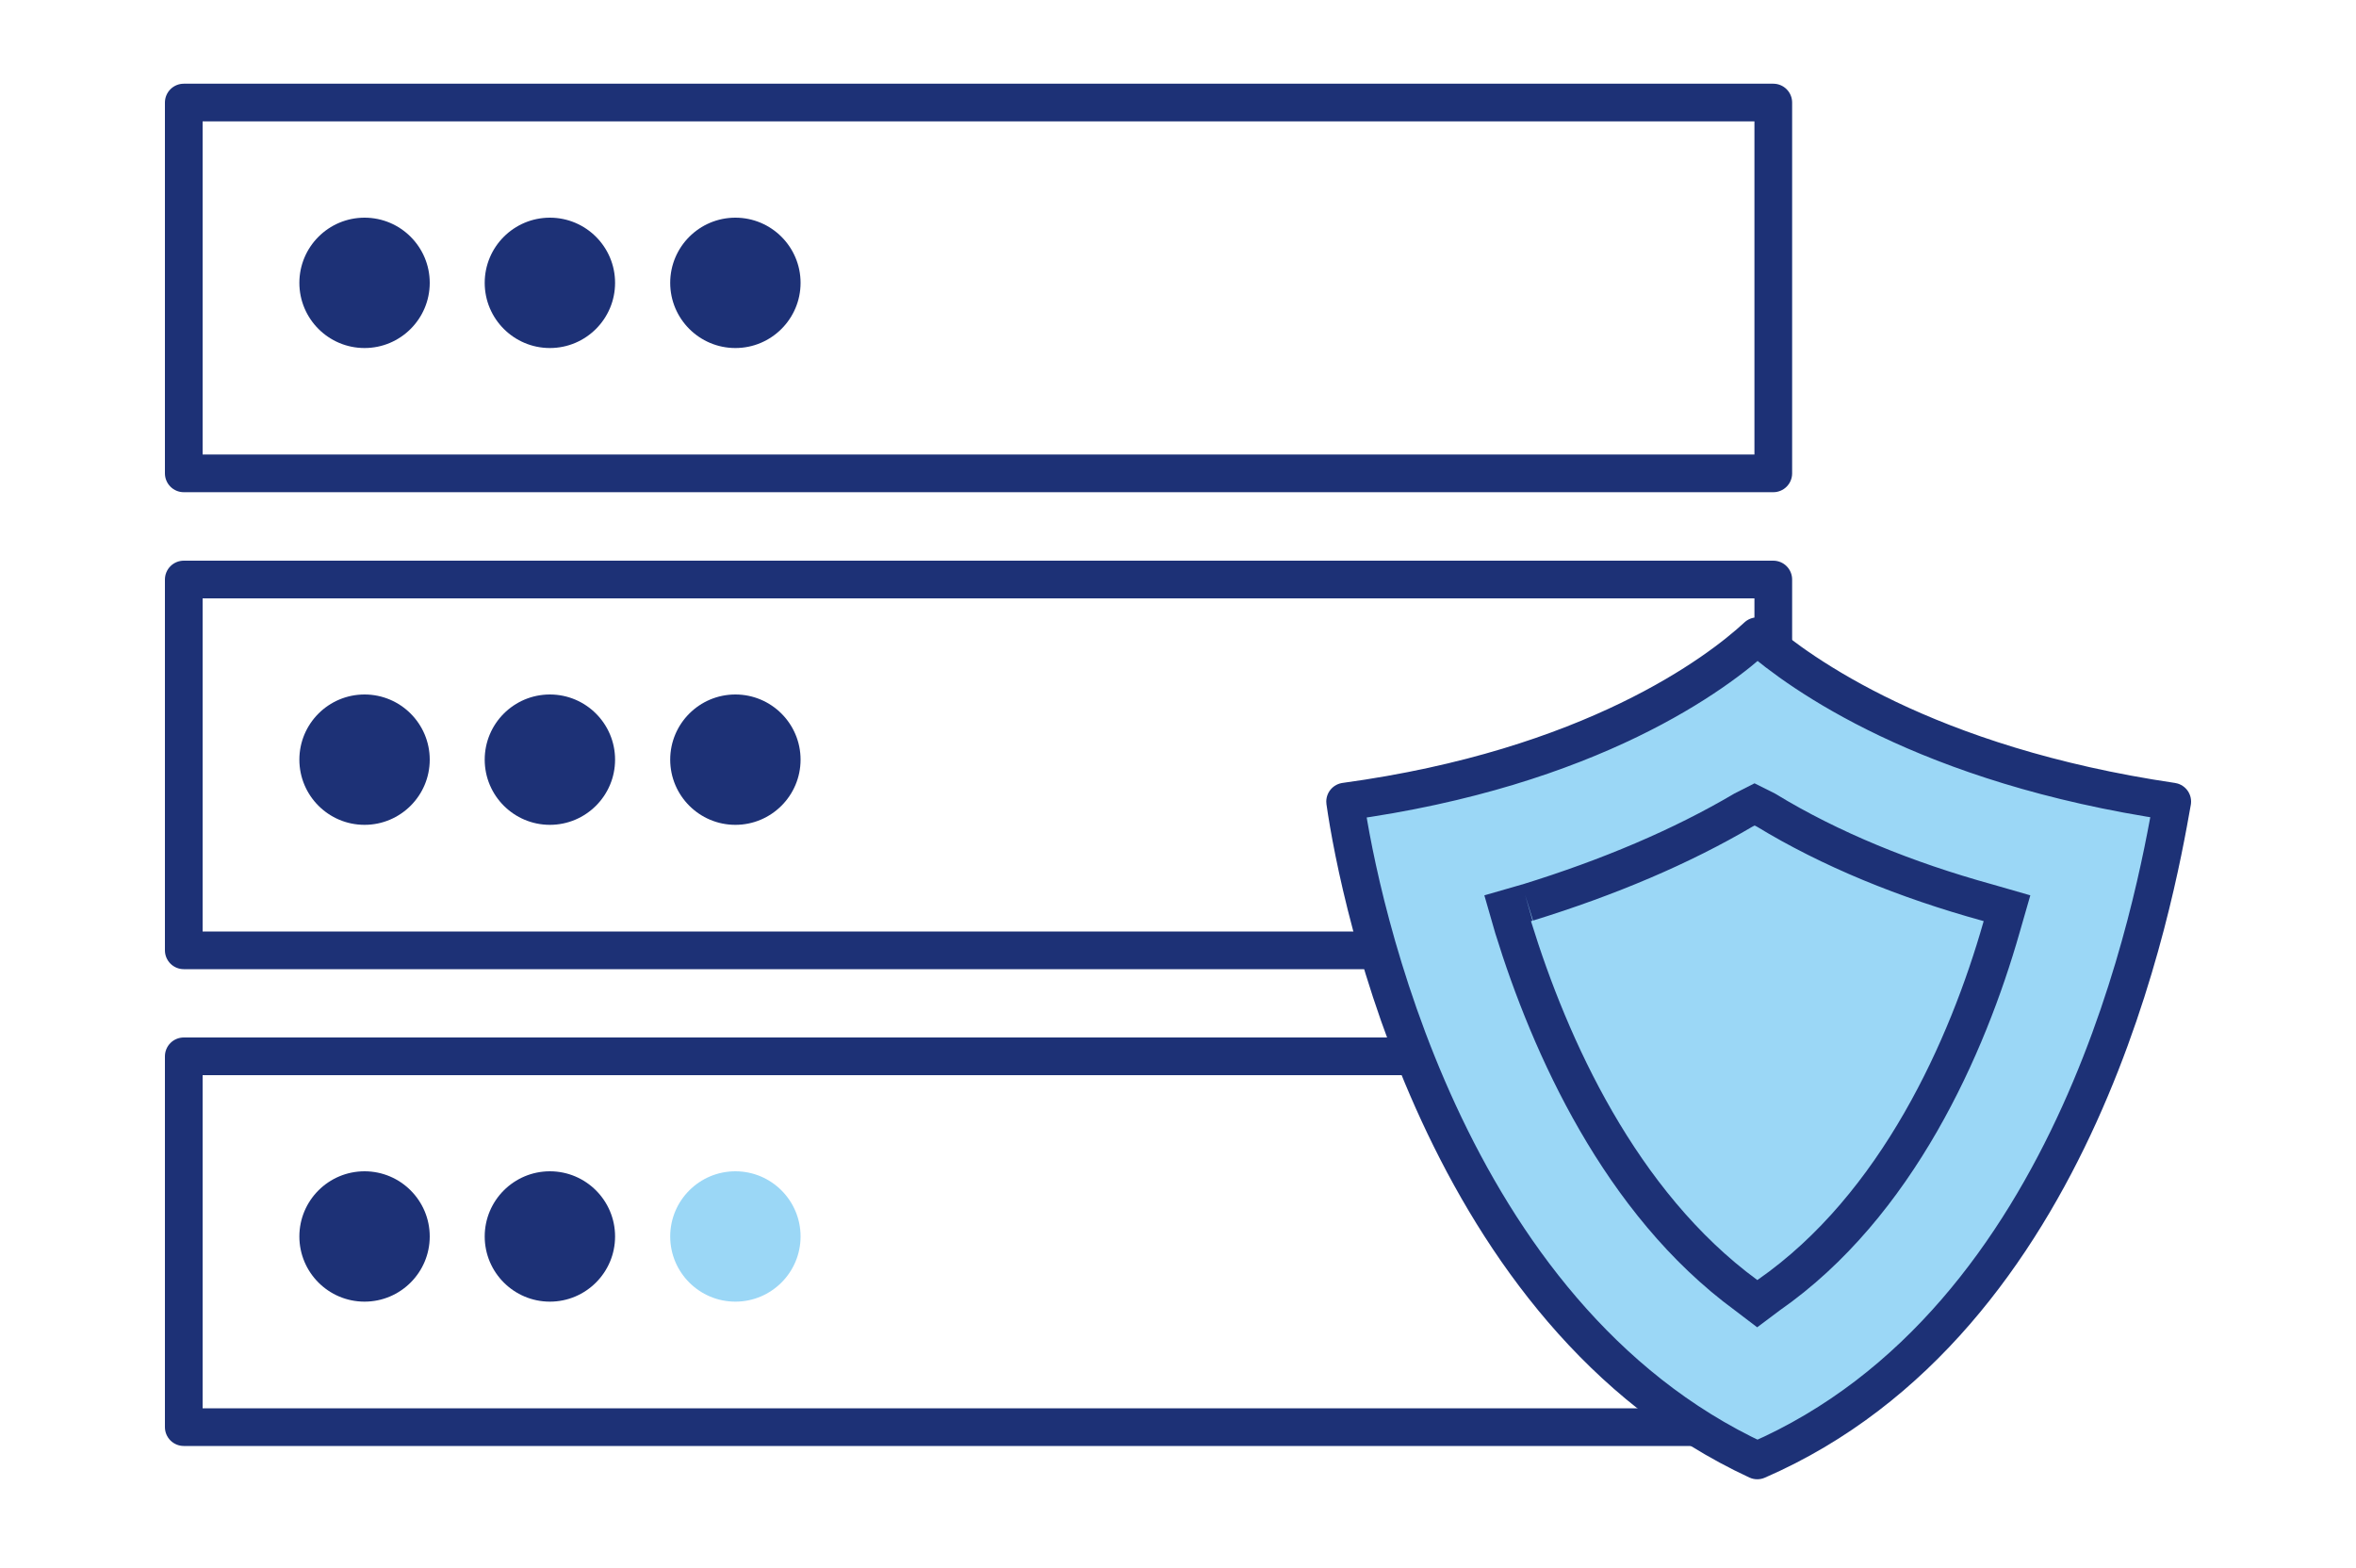
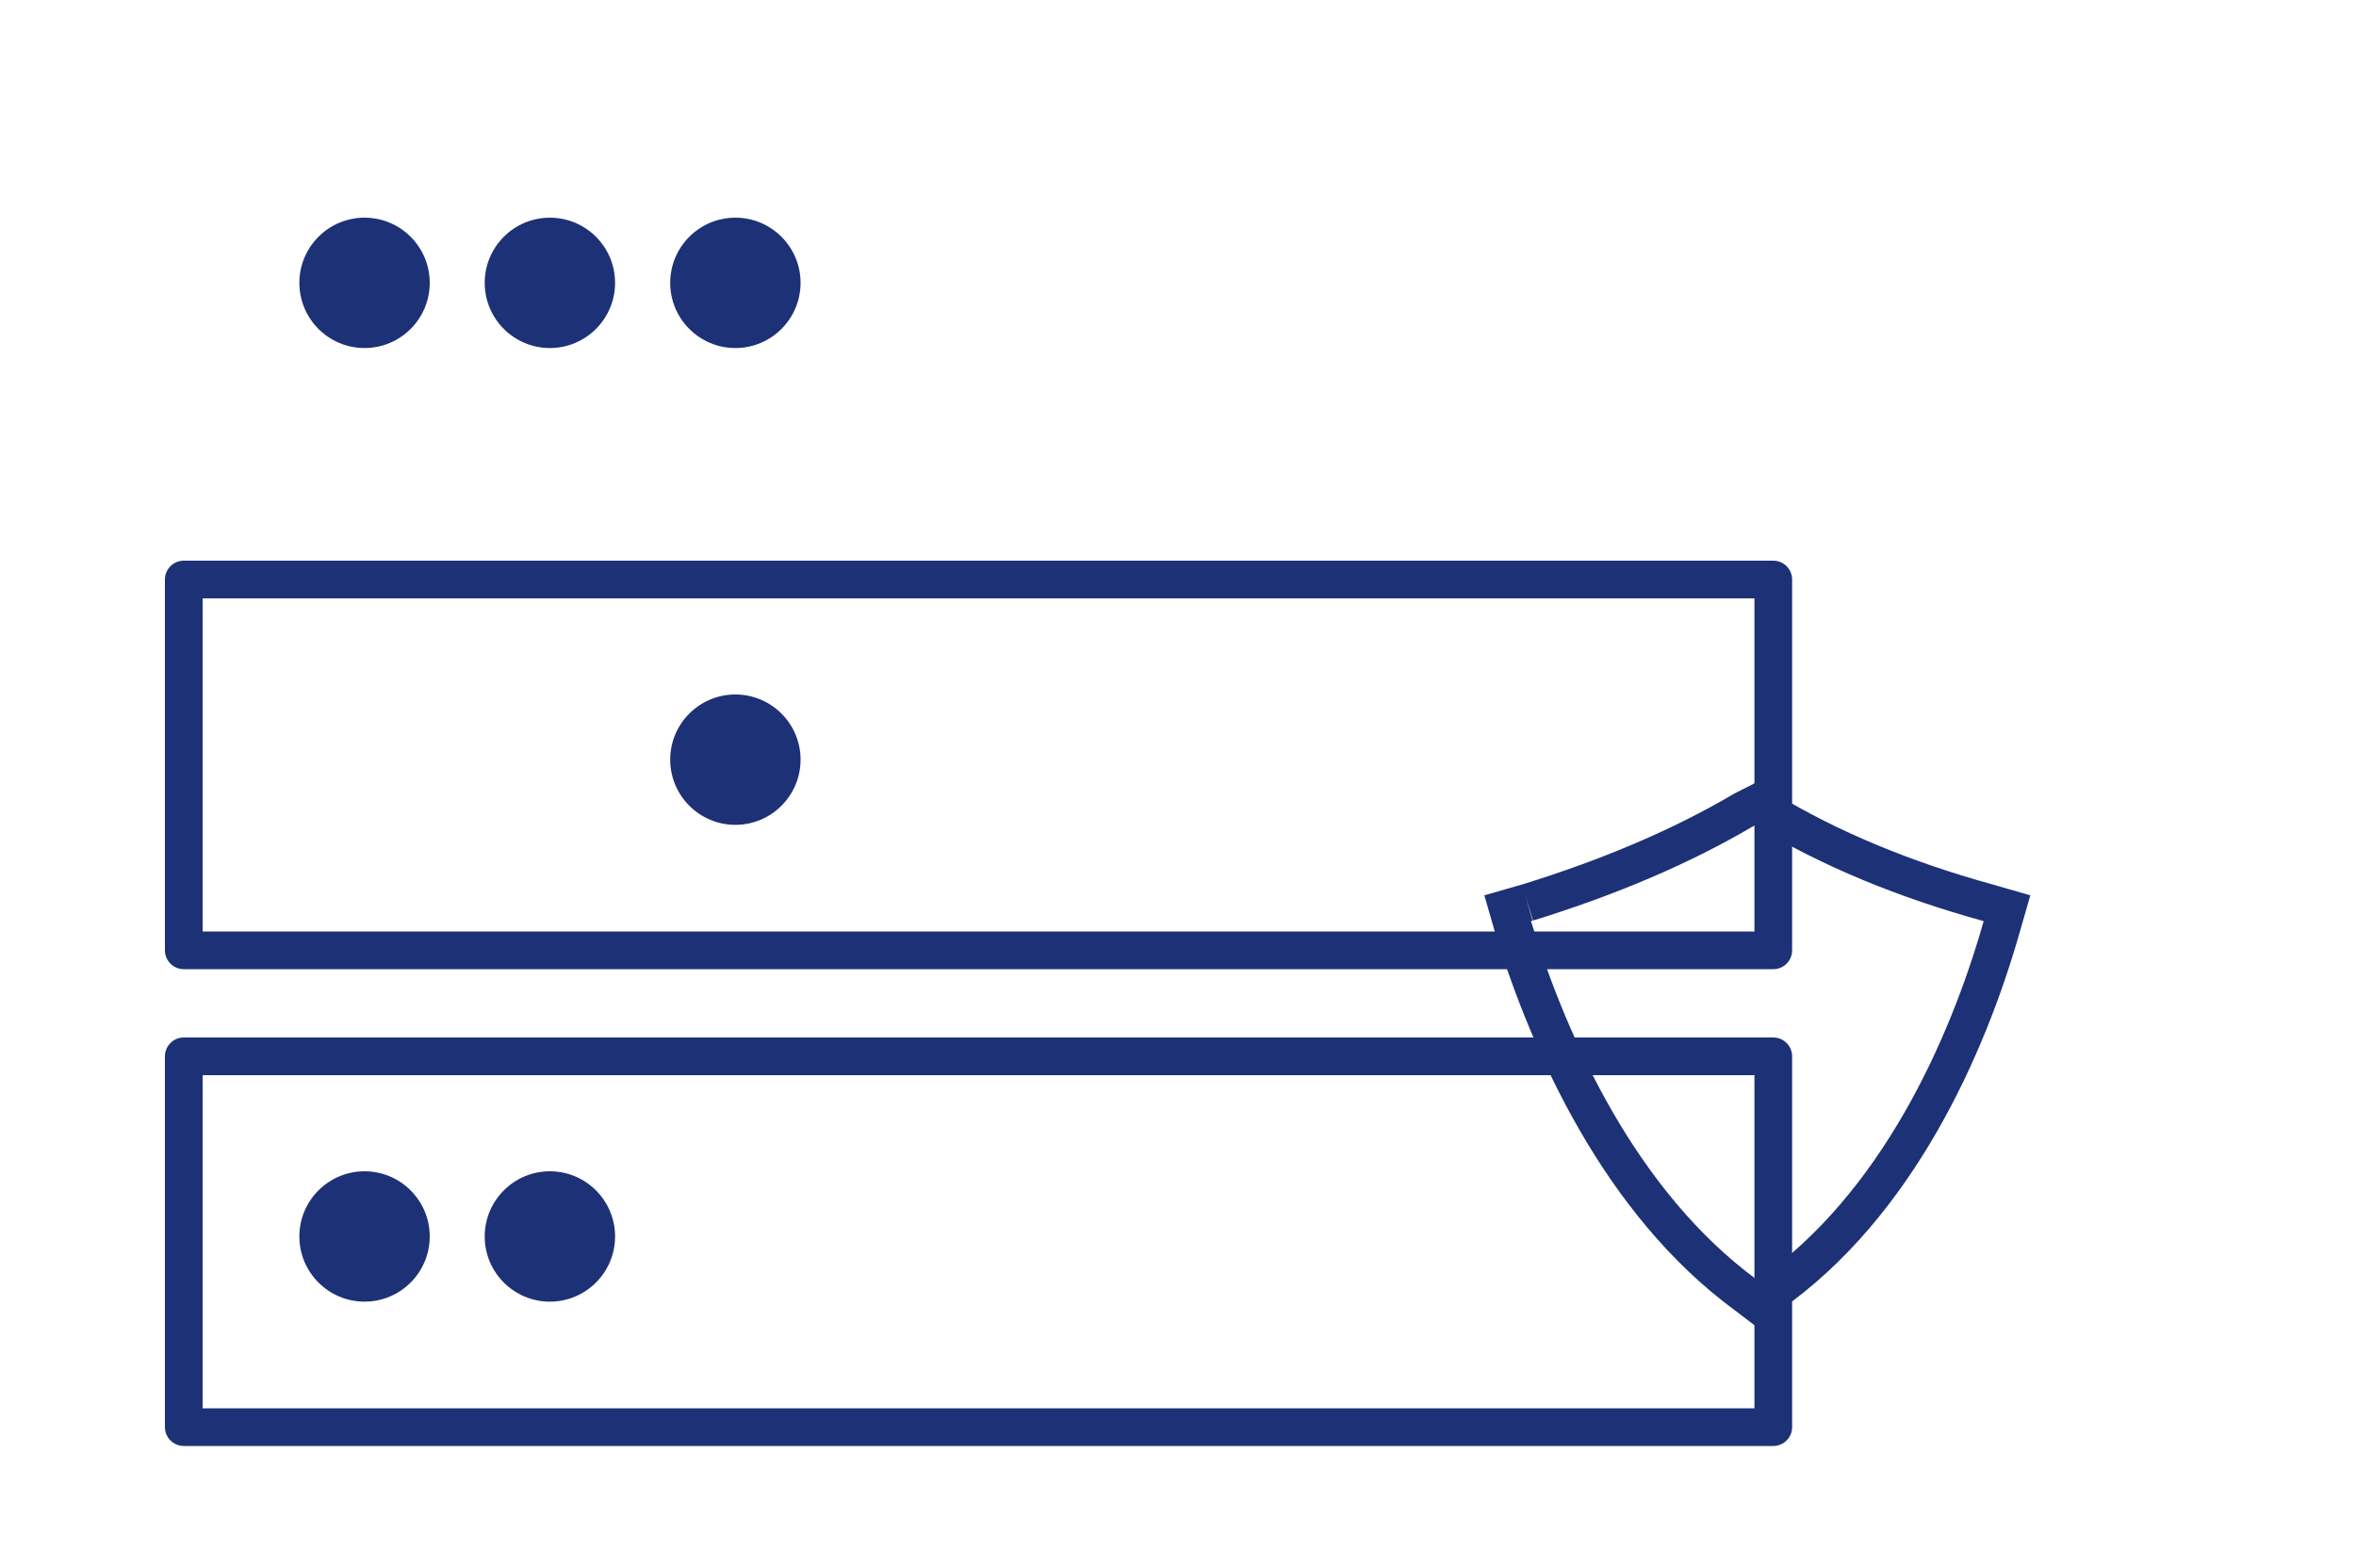
<svg xmlns="http://www.w3.org/2000/svg" id="Layer_8" data-name="Layer 8" viewBox="0 0 150 99.82">
  <defs>
    <style>
      .cls-1, .cls-2 {
        fill: #9bd7f6;
      }

      .cls-2, .cls-3, .cls-4 {
        stroke: #1d3176;
        stroke-width: 2.4px;
      }

      .cls-2, .cls-4 {
        stroke-linecap: round;
        stroke-linejoin: round;
      }

      .cls-5 {
        fill: #1d3176;
      }

      .cls-3 {
        stroke-miterlimit: 10;
      }

      .cls-3, .cls-4 {
        fill: none;
      }
    </style>
  </defs>
  <rect class="cls-4" x="11.7" y="67.26" width="101.2" height="23.61" />
  <rect class="cls-4" x="11.7" y="36.9" width="101.2" height="23.61" />
-   <rect class="cls-4" x="11.7" y="6.53" width="101.2" height="23.61" />
  <g>
-     <path class="cls-2" d="M111.88,92.99c-19.99-9.28-25.35-35.7-26.24-41.95,15.71-2.14,23.74-8.21,26.24-10.53,2.68,2.32,10.71,8.21,26.42,10.53-1.07,6.07-5.89,33.03-26.42,41.95Z" />
    <path class="cls-3" d="M97.24,57.47l-1.25.36.36,1.25c2.32,7.5,6.79,17.5,14.82,23.39l.71.54.72-.54c8.21-5.71,12.68-15.89,14.82-23.39l.36-1.25-1.25-.36c-5.18-1.43-10-3.39-14.1-5.89l-.72-.36-.71.36c-3.93,2.32-8.57,4.29-13.75,5.89" />
  </g>
  <path class="cls-5" d="M27.36,18.01c0,2.29-1.86,4.15-4.15,4.15s-4.15-1.86-4.15-4.15,1.86-4.15,4.15-4.15,4.15,1.86,4.15,4.15Z" />
  <path class="cls-5" d="M39.16,18.01c0,2.29-1.86,4.15-4.15,4.15s-4.15-1.86-4.15-4.15,1.86-4.15,4.15-4.15,4.15,1.86,4.15,4.15Z" />
  <path class="cls-5" d="M50.97,18.01c0,2.29-1.86,4.15-4.15,4.15s-4.15-1.86-4.15-4.15,1.86-4.15,4.15-4.15,4.15,1.86,4.15,4.15Z" />
-   <path class="cls-5" d="M27.36,48.37c0,2.29-1.86,4.15-4.15,4.15s-4.15-1.86-4.15-4.15,1.86-4.15,4.15-4.15,4.15,1.86,4.15,4.15Z" />
-   <path class="cls-5" d="M39.16,48.37c0,2.29-1.86,4.15-4.15,4.15s-4.15-1.86-4.15-4.15,1.86-4.15,4.15-4.15,4.15,1.86,4.15,4.15Z" />
  <path class="cls-5" d="M50.97,48.37c0,2.29-1.86,4.15-4.15,4.15s-4.15-1.86-4.15-4.15,1.86-4.15,4.15-4.15,4.15,1.86,4.15,4.15Z" />
  <path class="cls-5" d="M27.36,78.73c0,2.29-1.86,4.15-4.15,4.15s-4.15-1.86-4.15-4.15,1.86-4.15,4.15-4.15,4.15,1.86,4.15,4.15Z" />
  <path class="cls-5" d="M39.16,78.73c0,2.29-1.86,4.15-4.15,4.15s-4.15-1.86-4.15-4.15,1.86-4.15,4.15-4.15,4.15,1.86,4.15,4.15Z" />
-   <path class="cls-1" d="M50.97,78.73c0,2.29-1.86,4.15-4.15,4.15s-4.15-1.86-4.15-4.15,1.86-4.15,4.15-4.15,4.15,1.86,4.15,4.15Z" />
</svg>